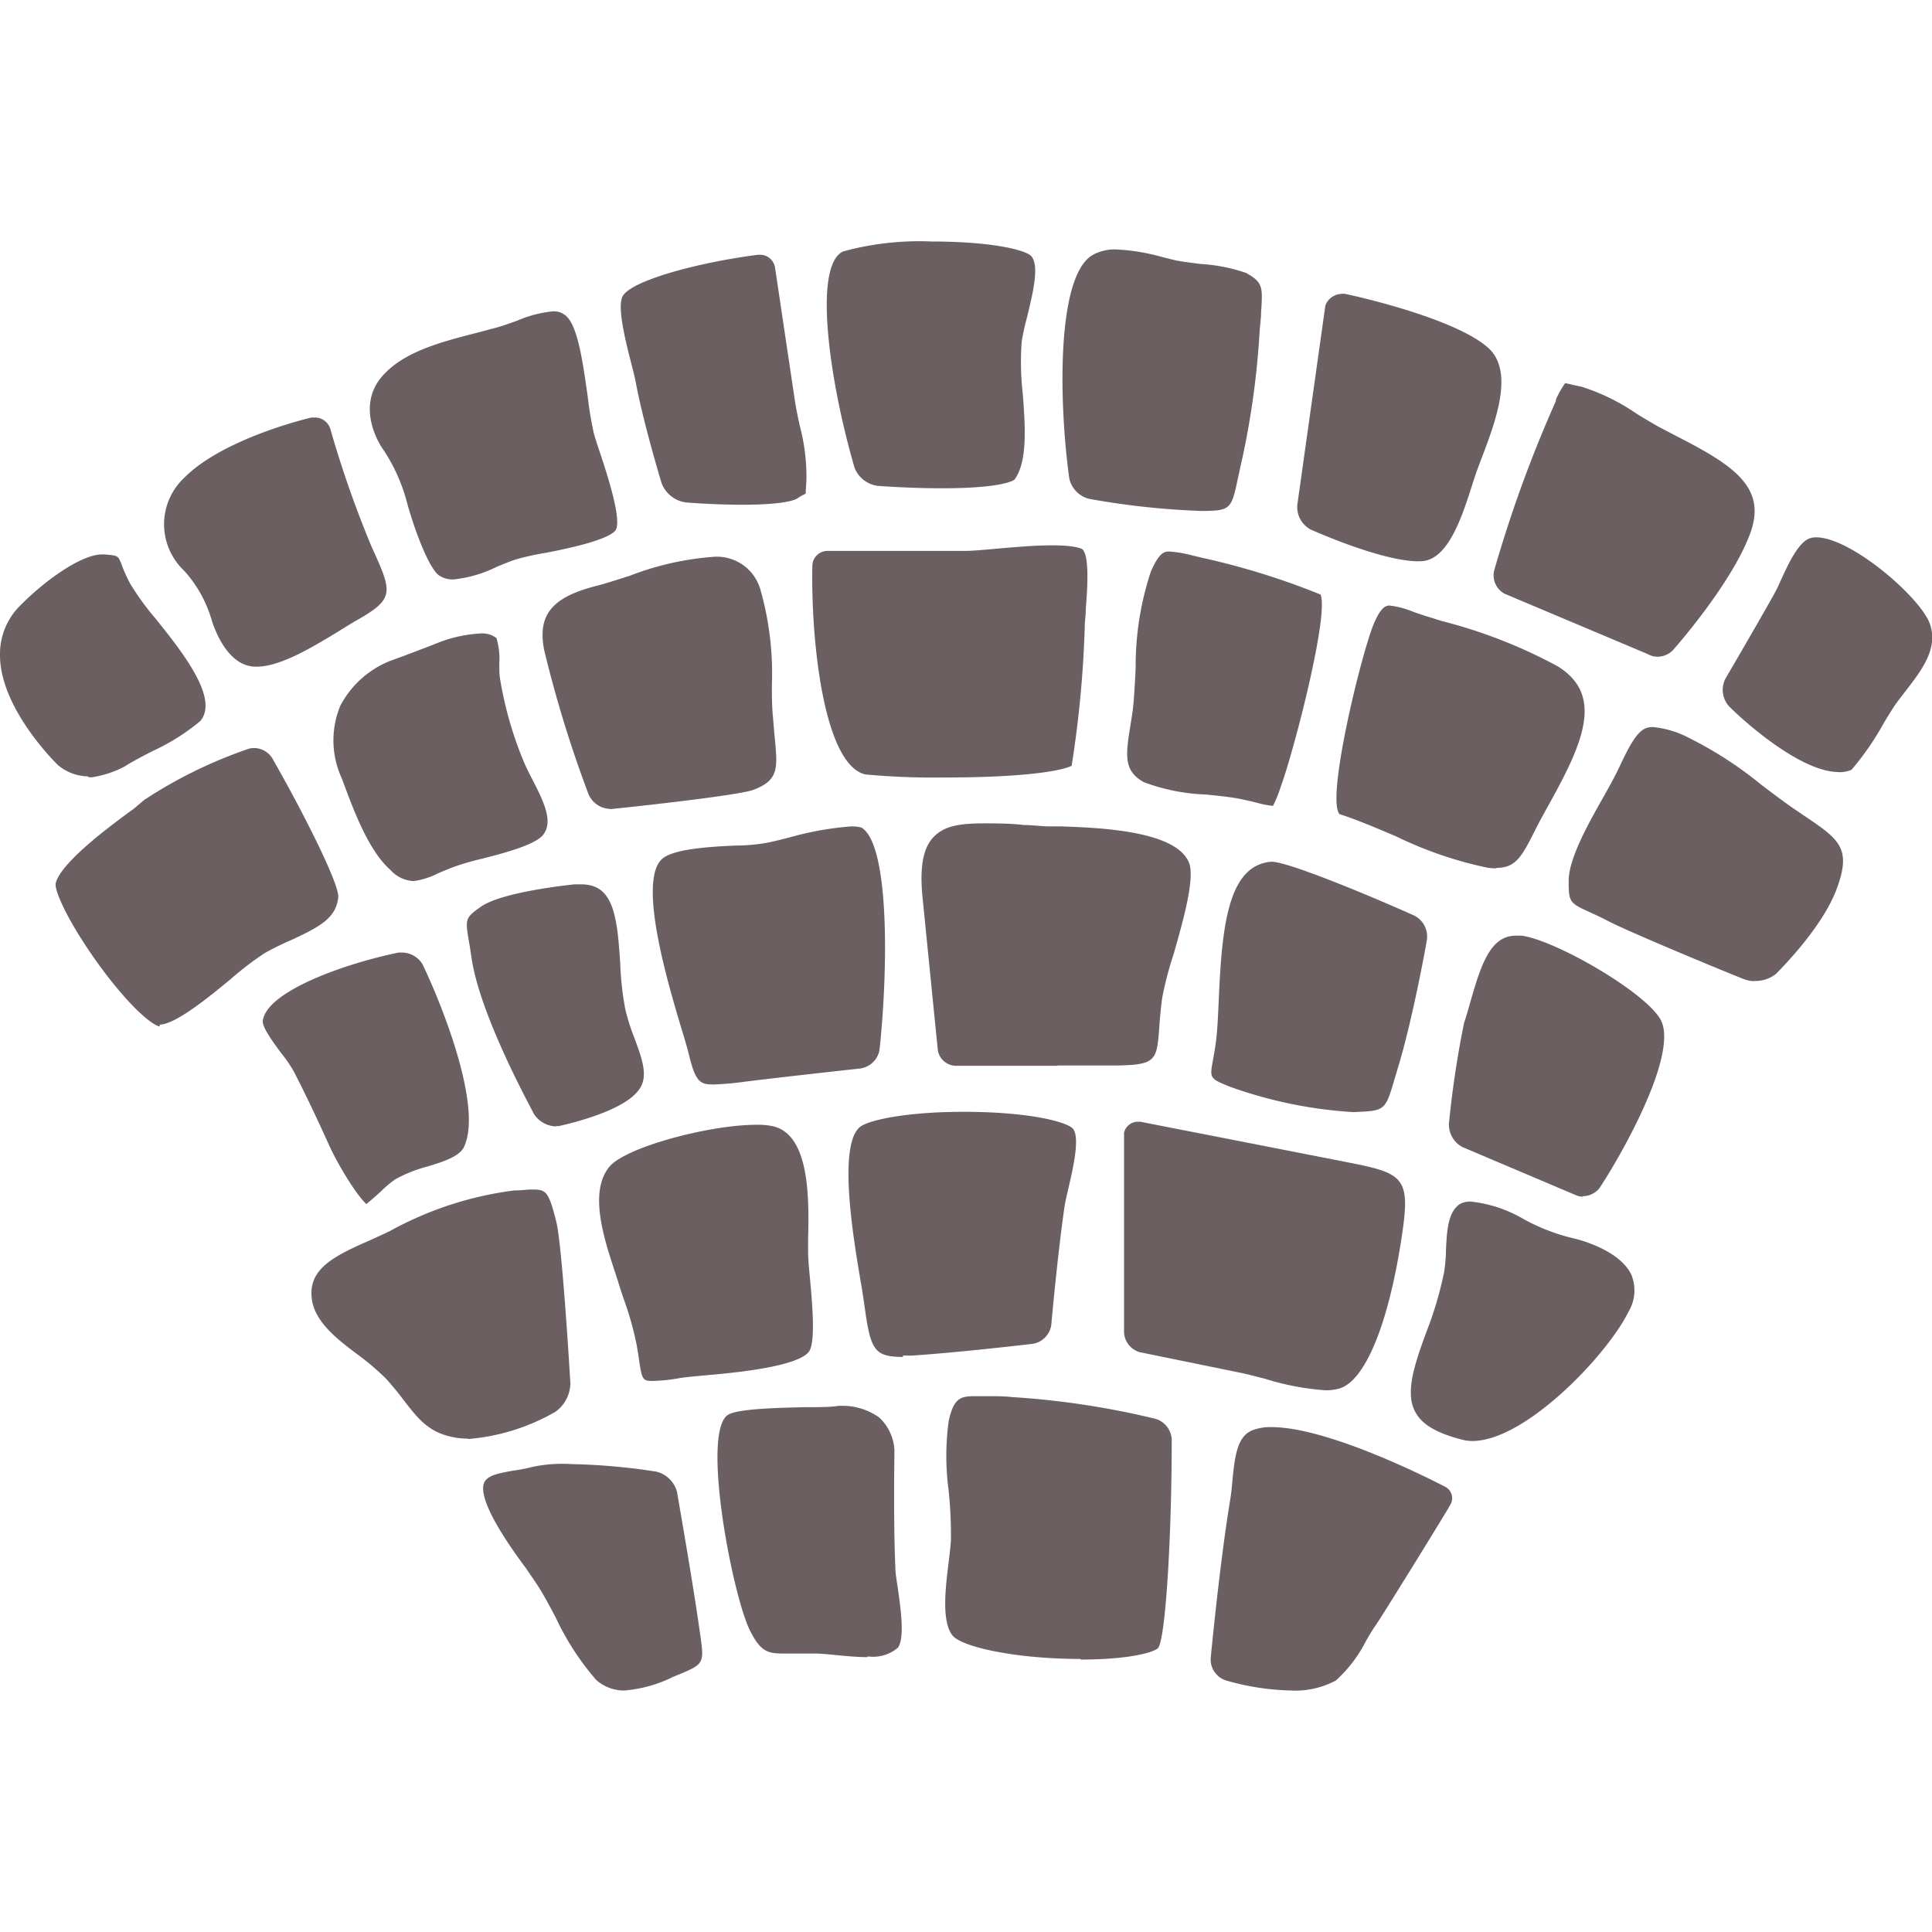
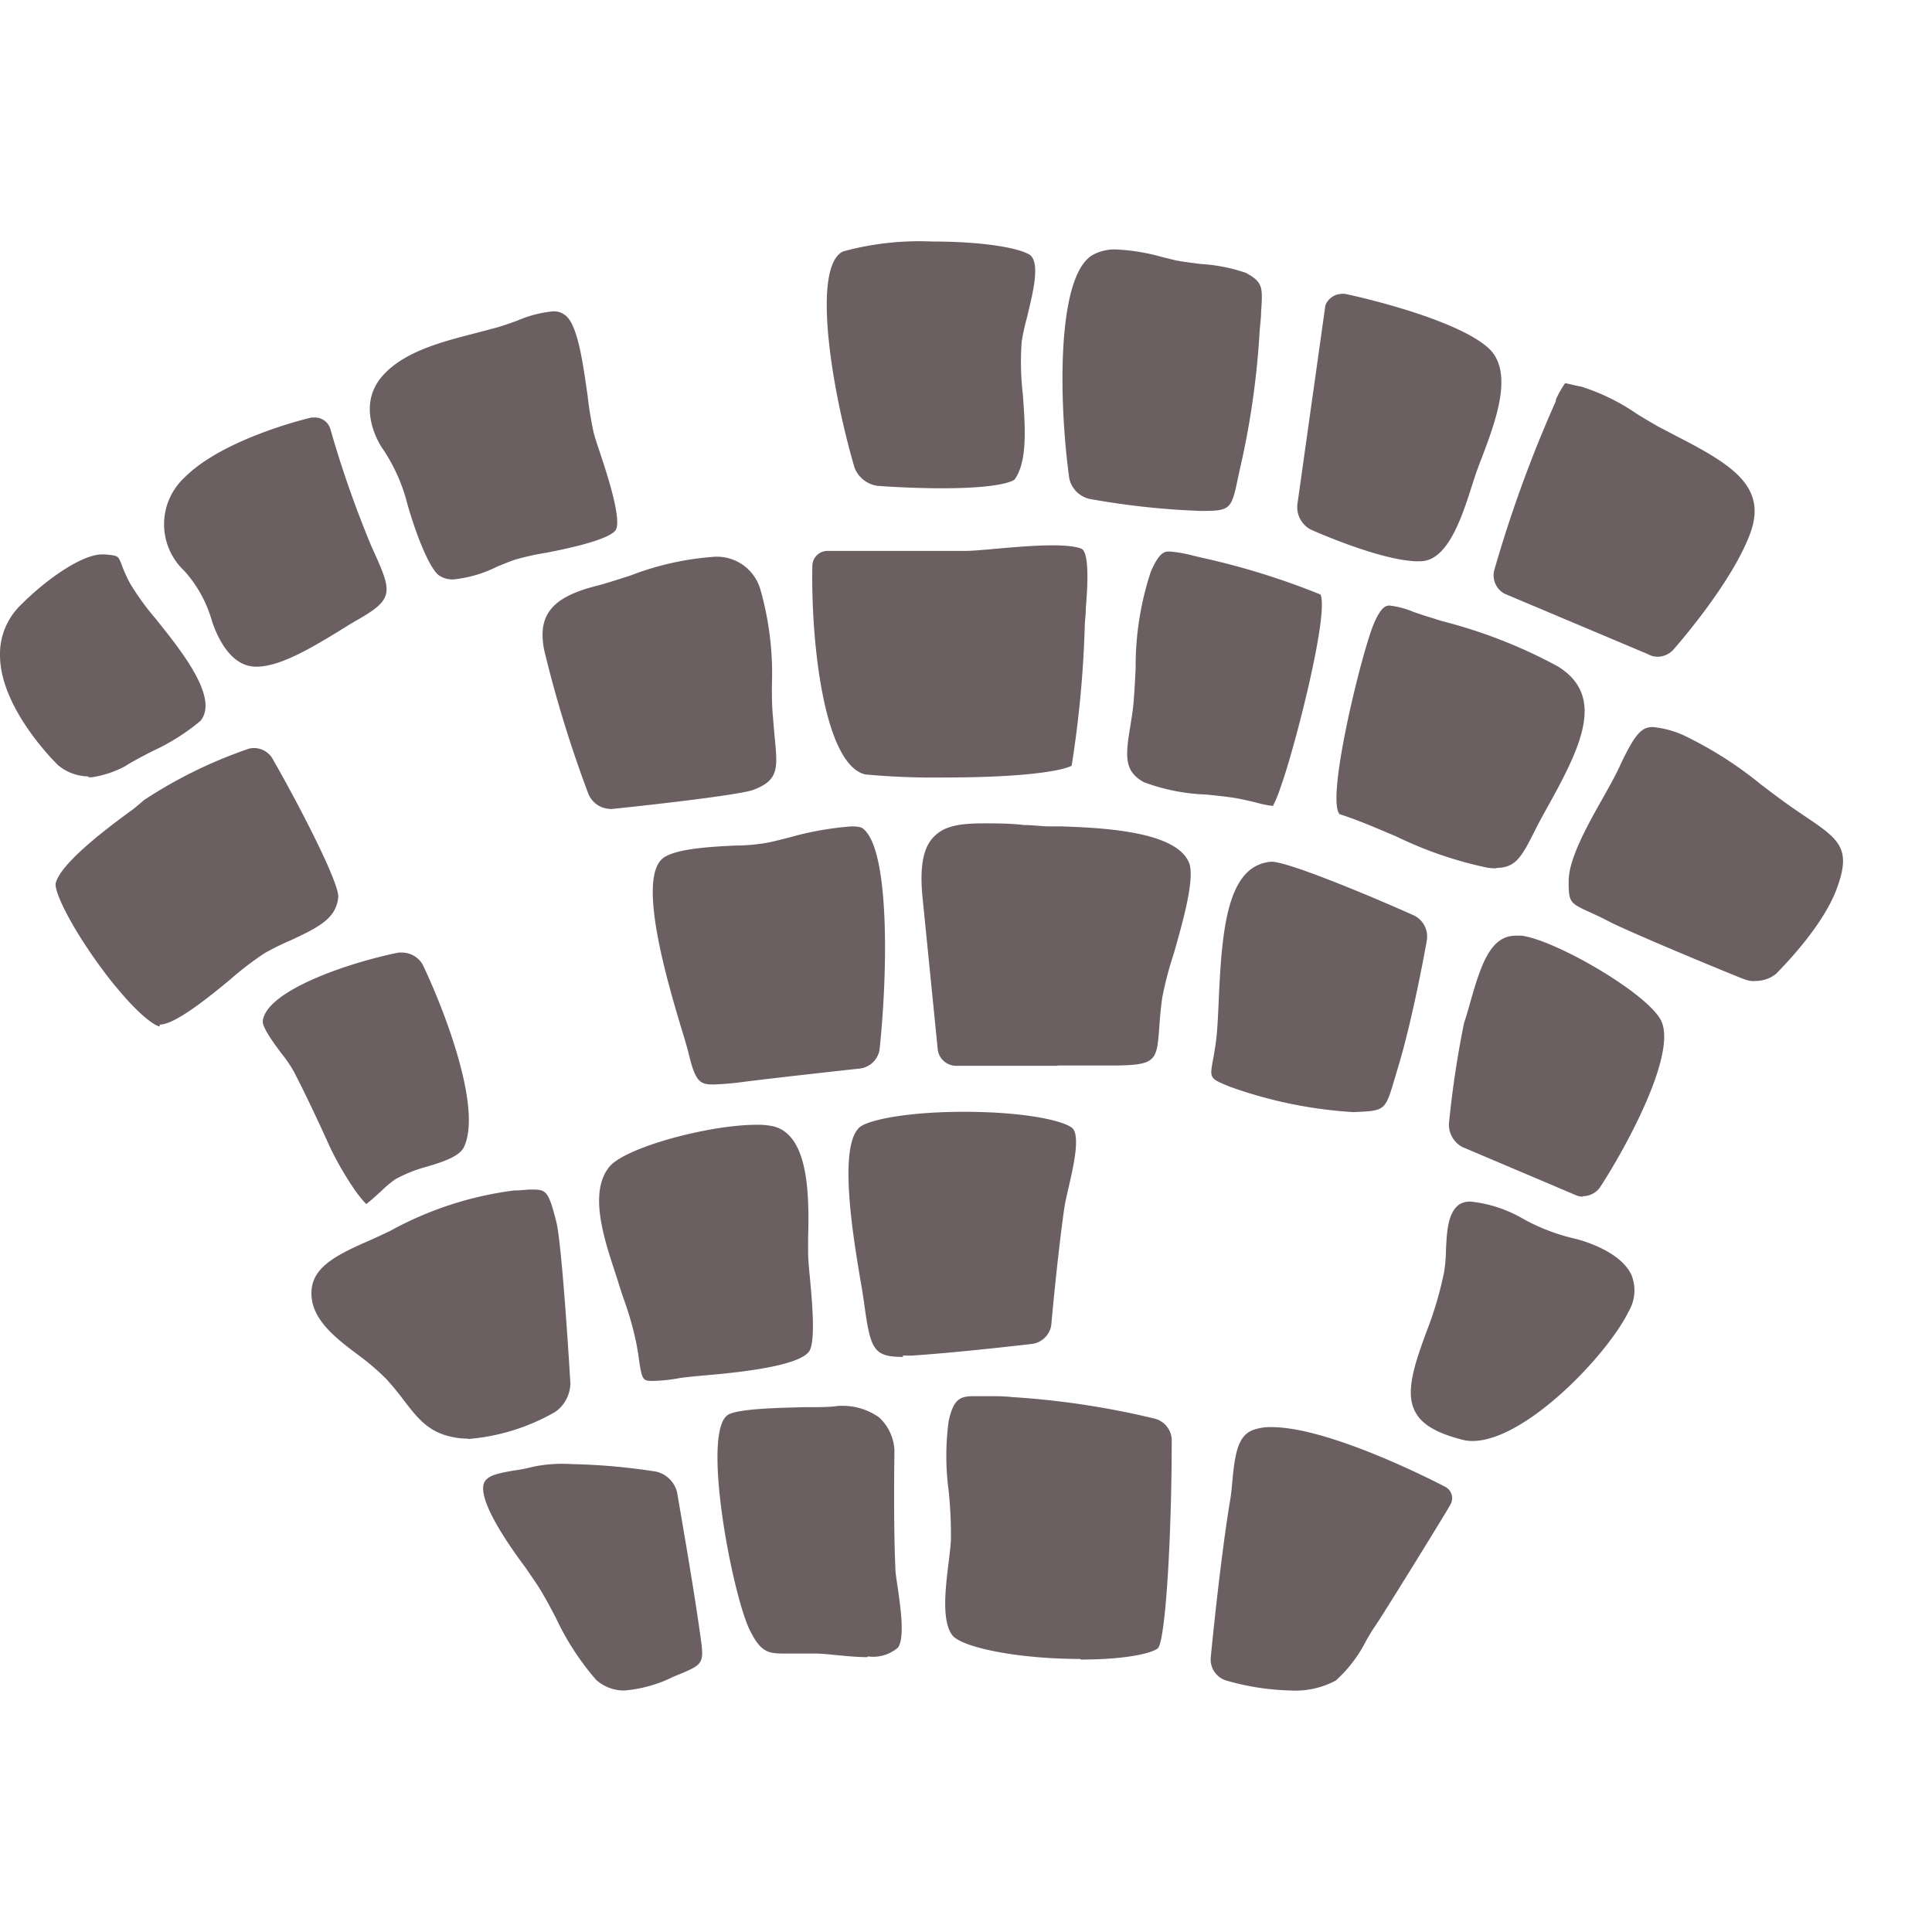
<svg xmlns="http://www.w3.org/2000/svg" viewBox="0 0 128 128">
  <defs>
    <style>.cls-1{fill:#6c5f62;}</style>
  </defs>
  <title>pavimento stampato_Stamp</title>
  <g id="pavimento_stampato" data-name="pavimento stampato">
-     <path class="cls-1" d="M87.82,92.11a17.39,17.39,0,0,1-4-.76c-.63-.16-1.22-.32-1.73-.42l-6.56-1.34a1.43,1.43,0,0,1-1.06-1.33l0-13.21a.93.93,0,0,1,.91-.73l.18,0L89.25,77c3.76.73,4.21,1,3.63,4.87C92,87.74,90.43,91.53,88.71,92A3.36,3.36,0,0,1,87.82,92.11Z" />
    <path class="cls-1" d="M62.62,51.51a49.68,49.68,0,0,1-5.28-.2c-2.75-.62-3.62-8.8-3.52-13.81a1,1,0,0,1,1-1h9.11c.44,0,1.12-.06,2-.14,1.15-.1,2.59-.23,3.79-.23,1.67,0,2,.26,2,.27.49.46.3,2.86.22,3.88,0,.47-.07.87-.07,1.16A72.36,72.36,0,0,1,71,50.73C70.53,51,68.3,51.51,62.62,51.51Z" />
    <path class="cls-1" d="M70.08,70.61c-3.44,0-6.79,0-6.79,0a1.23,1.23,0,0,1-1.16-1.06s-.9-9-1-10c-.21-2,0-3.31.68-4.05s1.61-.95,3.39-.95c.81,0,1.71,0,2.65.11.51,0,1,.07,1.55.09l.9,0c2.45.09,7.55.26,8.46,2.37.46,1-.43,4.08-1,6.08A23.33,23.33,0,0,0,77,66.1c-.1.72-.15,1.34-.19,1.89-.16,2.22-.18,2.56-2.75,2.6-1.19,0-2.6,0-4,0" />
    <path class="cls-1" d="M71.59,109.91c-4.32,0-7.87-.8-8.48-1.55-.74-.92-.47-3.15-.27-4.78.07-.58.14-1.12.16-1.56a28,28,0,0,0-.15-3.26,17.23,17.23,0,0,1,0-4.6c.34-1.59.84-1.66,1.77-1.66.31,0,.65,0,1,0s.91,0,1.43.06A54.69,54.69,0,0,1,76.55,94a1.5,1.5,0,0,1,1.08,1.38c0,6.12-.38,13-.89,13.79-.24.29-1.87.78-5.15.78Z" />
    <path class="cls-1" d="M47.31,71.85c-.84,0-1.2-.07-1.63-1.83-.11-.47-.3-1.12-.55-1.93-.86-2.88-2.88-9.63-1.29-11.16.73-.7,3.22-.83,4.86-.91.74,0,1.37-.07,1.85-.14s1-.21,1.69-.38a20.78,20.78,0,0,1,4.17-.75c.55,0,.71.1.73.12,1.84,1.32,1.67,9.71,1.13,14.69A1.51,1.51,0,0,1,57,70.79s-4.52.49-7.61.87a20.12,20.12,0,0,1-2.11.19" />
    <path class="cls-1" d="M40.4,53.59a1.6,1.6,0,0,1-1.42-1,80.54,80.54,0,0,1-2.92-9.49c-.47-2.33.48-3.52,3.4-4.27.71-.18,1.49-.44,2.31-.7a19.05,19.05,0,0,1,5.4-1.23,3,3,0,0,1,3.2,2.13,20.3,20.3,0,0,1,.77,6.36c0,.67,0,1.33.06,2s.08,1,.13,1.5c.19,2,.28,2.8-1.42,3.44-.8.31-6.19.94-9.4,1.27H40.4" />
    <path class="cls-1" d="M31,95.31a4.43,4.43,0,0,1-1-.1c-1.61-.31-2.33-1.25-3.25-2.44a18.17,18.17,0,0,0-1.18-1.43,16.24,16.24,0,0,0-1.89-1.61c-1.34-1-2.73-2.09-3-3.53-.34-2,1.2-2.89,3.77-4,.48-.22.95-.43,1.4-.65a23.06,23.06,0,0,1,8.22-2.68c.47,0,.82-.06,1.09-.06,1,0,1.16,0,1.7,2.15.34,1.39.78,8.19.93,10.69a2.37,2.37,0,0,1-1,1.89,13.8,13.8,0,0,1-5.8,1.8" />
    <path class="cls-1" d="M10.58,68c-.24,0-1.39-.65-3.49-3.36-2.29-3-3.52-5.56-3.4-6.13.38-1.43,3.76-3.9,5.2-4.95L9.55,53a30.57,30.57,0,0,1,6.89-3.38,1.1,1.1,0,0,1,.37-.06,1.43,1.43,0,0,1,1.22.66c2.16,3.78,4.45,8.37,4.38,9.21-.13,1.42-1.28,2-3.18,2.88a17.88,17.88,0,0,0-1.7.84,20.91,20.91,0,0,0-2.26,1.73c-1.46,1.21-3.67,3-4.68,3Z" />
    <path class="cls-1" d="M59.84,89.9c-2,0-2.17-.5-2.6-3.63-.06-.42-.15-1-.26-1.61-.44-2.64-1.48-8.8,0-10,.63-.48,3.19-1,6.87-1,4.43,0,7,.7,7.27,1.17.43.64-.06,2.71-.32,3.83-.12.52-.23,1-.28,1.33-.45,3.11-.87,7.76-.87,7.8a1.49,1.49,0,0,1-1.21,1.24s-4.72.56-8,.78l-.64,0" />
    <path class="cls-1" d="M99.13,57.53a3.44,3.44,0,0,1-.62-.05,26,26,0,0,1-6-2.06c-1.25-.53-2.54-1.09-3.76-1.48-.9-1,1.38-10.37,2.23-12.52.53-1.3.89-1.3,1.1-1.3a6,6,0,0,1,1.57.42c.34.12.72.25,1.13.37l.76.24a33.23,33.23,0,0,1,7.67,3c3.1,1.92,1.64,5.13-.58,9.13l-.48.87c-.19.35-.36.68-.52,1-.82,1.63-1.24,2.35-2.48,2.35" />
    <path class="cls-1" d="M116.23,65a1.69,1.69,0,0,1-.63-.11c-.08,0-7.5-3.06-9-3.84-.48-.25-.89-.44-1.24-.6-1.36-.62-1.44-.66-1.43-2.11s1.24-3.66,2.23-5.41c.46-.82.9-1.6,1.2-2.27,1-2.13,1.44-2.49,2.15-2.49a6.35,6.35,0,0,1,2.35.7A25.46,25.46,0,0,1,116.7,52c.77.58,1.55,1.18,2.34,1.71l.38.26c2.45,1.64,3.27,2.2,2.27,4.91s-4,5.59-4,5.62a2.15,2.15,0,0,1-1.41.49" />
    <path class="cls-1" d="M109.84,43.51a1.3,1.3,0,0,1-.66-.17l0,0-9.49-4A1.38,1.38,0,0,1,99,37.77a85.58,85.58,0,0,1,4.08-11.2l0-.09a6.15,6.15,0,0,1,.62-1.1l.64.15.44.09a13.81,13.81,0,0,1,3.65,1.79c.49.31,1,.6,1.41.84l1.28.67c3.64,1.87,5.94,3.32,4.86,6.35-1.21,3.38-5.11,7.77-5.15,7.81a1.42,1.42,0,0,1-1,.43" />
    <path class="cls-1" d="M30.05,38.39a1.65,1.65,0,0,1-.94-.25c-.73-.48-1.76-3.34-2.22-5.12a11.69,11.69,0,0,0-1.53-3.28c-.08-.1-1.86-2.69-.05-4.8,1.43-1.66,4-2.3,6.2-2.87l1.4-.37c.46-.13.92-.3,1.37-.46a7.73,7.73,0,0,1,2.34-.61,1.21,1.21,0,0,1,1.05.48c.7.91,1,3.33,1.26,5.1a23.86,23.86,0,0,0,.4,2.44c.08.32.23.78.43,1.37.37,1.12,1.52,4.53,1,5.14s-3,1.16-4.57,1.46a17.82,17.82,0,0,0-2,.44c-.39.12-.8.3-1.25.48a8.41,8.41,0,0,1-2.9.85" />
    <path class="cls-1" d="M62.4,32.35c-2.18,0-4.23-.16-4.25-.16A1.92,1.92,0,0,1,56.62,31c-1.57-5.35-2.83-13.34-.77-14.34A19.15,19.15,0,0,1,61.72,16c4,0,6.32.57,6.63,1,.55.72,0,2.7-.3,4a14.43,14.43,0,0,0-.36,1.64,18.28,18.28,0,0,0,.07,3.43c.16,2.12.34,4.51-.55,5.71C67.19,31.78,66.61,32.35,62.4,32.35Z" />
    <path class="cls-1" d="M89.66,73.68A29.37,29.37,0,0,1,81.49,72c-1.35-.55-1.35-.55-1.13-1.76.06-.33.13-.71.19-1.16.11-.81.15-1.84.2-2.92.21-4.83.62-8.85,3.49-9.07,1.09,0,6.38,2.19,9.46,3.57a1.56,1.56,0,0,1,.84,1.58c0,.06-.92,5.21-1.92,8.49l-.2.67c-.63,2.14-.64,2.18-2.49,2.27Z" />
    <path class="cls-1" d="M43.28,91.49c-.72,0-.75,0-1-1.8l-.1-.59A21,21,0,0,0,41.3,86c-.12-.36-.24-.72-.35-1.09l-.25-.77C40,82,39,78.94,40.39,77.28,41.48,76,47,74.52,50.11,74.52a4.66,4.66,0,0,1,1.16.11c2.41.63,2.33,4.9,2.27,7.45,0,.32,0,.62,0,.89,0,.43.06,1.07.13,1.81.13,1.43.38,4.09-.06,4.75-.7,1-4.8,1.41-6.77,1.58-.73.07-1.36.12-1.8.19A11,11,0,0,1,43.28,91.49Z" />
    <path class="cls-1" d="M85.56,112a16.63,16.63,0,0,1-4.35-.67,1.46,1.46,0,0,1-1-1.44c0-.06.62-6.49,1.29-10.5.07-.4.11-.85.15-1.3.17-1.77.36-3,1.4-3.36a3.35,3.35,0,0,1,1.19-.18c4,0,11.42,3.91,11.5,3.95a.85.85,0,0,1,.44.54.83.83,0,0,1-.11.68c0,.07-4.34,7.09-4.88,7.89-.22.31-.45.69-.69,1.11a9,9,0,0,1-2,2.62,5.69,5.69,0,0,1-3,.66" />
    <path class="cls-1" d="M79.54,33.85a51.73,51.73,0,0,1-7.38-.8,1.78,1.78,0,0,1-1.32-1.37c-.68-4.93-.87-13.3,1.52-14.77A3,3,0,0,1,74,16.53a13.44,13.44,0,0,1,3,.5l.77.19c.46.11,1.11.18,1.78.27a11.24,11.24,0,0,1,3,.59c1.14.63,1.11.94,1,2.63,0,.38-.07.81-.1,1.31a54.45,54.45,0,0,1-1.29,9l-.12.55c-.45,2.15-.48,2.28-2.4,2.28Z" />
    <path class="cls-1" d="M94,37.19c-2.5,0-7.12-2.09-7.17-2.11a1.69,1.69,0,0,1-.88-1.63l1.86-13.22a1.19,1.19,0,0,1,1.08-.76.76.76,0,0,1,.21,0c.07,0,7.16,1.51,9.48,3.56,1.76,1.55.52,4.85-.39,7.25q-.15.38-.27.72c-.13.34-.26.74-.4,1.18-.66,2.06-1.57,4.88-3.31,5H94" />
    <path class="cls-1" d="M57.47,109.79c-.61,0-1.27-.06-1.9-.12s-1.14-.12-1.63-.12h-.1l-1.09,0-.89,0c-1,0-1.48-.14-2.17-1.52-1.16-2.31-3.23-13.08-1.48-14.28.62-.43,3.52-.48,5.07-.52.94,0,1.75,0,2.27-.09l.38,0a4.16,4.16,0,0,1,2.33.78,3.18,3.18,0,0,1,1,2.19s-.08,4.64.06,7.75c0,.38.09.86.17,1.41.17,1.22.47,3.24,0,3.89a2.52,2.52,0,0,1-2,.58" />
    <path class="cls-1" d="M104.88,79.28a1.14,1.14,0,0,1-.46-.09L96.9,76A1.67,1.67,0,0,1,96,74.4a66,66,0,0,1,1-6.64c.15-.44.29-.93.43-1.43.72-2.54,1.36-4.34,3-4.34l.38,0c2.33.31,8.65,4,9.3,5.76.91,2.4-2.65,8.7-4.11,10.92a1.39,1.39,0,0,1-1.15.58" />
    <path class="cls-1" d="M84.31,53.39a5.92,5.92,0,0,1-.94-.18c-.31-.08-.68-.17-1.12-.26-.66-.14-1.48-.22-2.34-.31a13,13,0,0,1-4.13-.82c-1.31-.73-1.22-1.71-.9-3.68.08-.51.17-1,.22-1.59.06-.71.1-1.48.14-2.29a19.9,19.9,0,0,1,1-6.37c.58-1.35.93-1.35,1.26-1.35a8.67,8.67,0,0,1,1.58.28l.59.14a48.83,48.83,0,0,1,7.82,2.43c.56,1.36-1.72,10.18-2.61,12.66l-.06.17a8,8,0,0,1-.48,1.17" />
-     <path class="cls-1" d="M27.33,58.37a2.2,2.2,0,0,1-1.46-.73c-1.44-1.26-2.43-3.93-3.15-5.87l-.12-.3a6,6,0,0,1-.06-4.7,6.4,6.4,0,0,1,3.35-3c.9-.32,2.34-.87,3.22-1.22a8.94,8.94,0,0,1,2.7-.58,1.58,1.58,0,0,1,1.08.3,4.76,4.76,0,0,1,.19,1.68c0,.4,0,.78.06,1.08a24.76,24.76,0,0,0,1.51,5.31c.17.42.39.86.63,1.32.82,1.59,1.35,2.78.72,3.63-.52.7-2.76,1.27-4.1,1.61a17.05,17.05,0,0,0-1.68.48c-.45.16-.84.33-1.2.48a4.93,4.93,0,0,1-1.69.52" />
-     <path class="cls-1" d="M17,44.17a2.15,2.15,0,0,1-.64-.09C14.7,43.59,14,41,14,41a8.35,8.35,0,0,0-1.8-3.19,4.22,4.22,0,0,1,0-6.15c2.6-2.64,8.4-4,8.46-4l.23,0a1.07,1.07,0,0,1,1,.77,70.51,70.51,0,0,0,2.72,7.77c1.39,3.06,1.57,3.45-1,4.91-.35.2-.77.46-1.23.75C20.8,42.81,18.61,44.17,17,44.17Z" />
-     <path class="cls-1" d="M49.18,33.44c-1.91,0-3.78-.15-3.79-.16A2,2,0,0,1,43.83,32s-1.17-3.84-1.69-6.57c-.06-.35-.18-.82-.32-1.36-.34-1.34-.92-3.59-.6-4.38.44-1.07,5-2.3,9-2.81h.13a1,1,0,0,1,1,.86l1.31,8.78c.08.54.2,1.11.33,1.7a13.14,13.14,0,0,1,.44,3.38c0,.43-.05.8-.05,1.11a3.3,3.3,0,0,0-.51.28C52.74,33.11,52,33.44,49.18,33.44Z" />
+     <path class="cls-1" d="M17,44.17a2.15,2.15,0,0,1-.64-.09C14.7,43.59,14,41,14,41a8.35,8.35,0,0,0-1.8-3.19,4.22,4.22,0,0,1,0-6.15c2.6-2.64,8.4-4,8.46-4l.23,0a1.07,1.07,0,0,1,1,.77,70.51,70.51,0,0,0,2.72,7.77c1.39,3.06,1.57,3.45-1,4.91-.35.2-.77.46-1.23.75C20.8,42.81,18.61,44.17,17,44.17" />
    <path class="cls-1" d="M41.38,112a2.77,2.77,0,0,1-1.88-.7,17.67,17.67,0,0,1-2.68-4.13c-.46-.87-.9-1.69-1.3-2.28l-.68-1c-1-1.34-3-4.15-2.82-5.46.1-.61.73-.78,2-1a10.35,10.35,0,0,0,1.28-.25A9.64,9.64,0,0,1,37.87,97a41.42,41.42,0,0,1,5.61.5,1.87,1.87,0,0,1,1.38,1.37c0,.06,1,5.66,1.51,9.28.3,2.08.3,2.08-1.44,2.81l-.3.12A8.94,8.94,0,0,1,41.38,112Z" />
    <path class="cls-1" d="M97.55,95.47a2.69,2.69,0,0,1-.65-.08c-1.68-.43-2.71-1-3.15-1.88-.68-1.27,0-3.21.75-5.26a24.14,24.14,0,0,0,1.17-3.94,10.25,10.25,0,0,0,.13-1.52c.06-1.21.12-2.45.89-3a1.39,1.39,0,0,1,.77-.18,8.76,8.76,0,0,1,3.47,1.15,13,13,0,0,0,3.35,1.29s2.94.65,3.79,2.38a2.72,2.72,0,0,1-.17,2.46C106.5,89.76,101.06,95.47,97.55,95.47Z" />
-     <path class="cls-1" d="M36.86,74.63a1.83,1.83,0,0,1-1.49-.83c0-.06-3.6-6.49-4.14-10.41-.06-.39-.11-.73-.16-1-.25-1.51-.26-1.57.78-2.31s3.85-1.23,6.2-1.49l.46,0c2.1,0,2.38,2,2.58,5.23a20.6,20.6,0,0,0,.34,3.06A14.07,14.07,0,0,0,42,68.69c.64,1.7,1,2.79.2,3.67-1.06,1.23-4.08,2-5.15,2.24a.85.85,0,0,1-.23,0" />
    <path class="cls-1" d="M5.85,51.44a3.22,3.22,0,0,1-2-.74S0,47,0,43.41a4.5,4.5,0,0,1,1.39-3.34c1.59-1.61,4-3.34,5.38-3.34h.14c.92.08.92.08,1.14.66a9.3,9.3,0,0,0,.6,1.32A17.63,17.63,0,0,0,10.32,41c1.68,2.1,4.23,5.26,2.95,6.77a14.08,14.08,0,0,1-3.18,2c-.7.36-1.35.7-1.81,1a6.89,6.89,0,0,1-2.15.72,1.27,1.27,0,0,1-.28,0" />
    <path class="cls-1" d="M24.26,79.77a7.93,7.93,0,0,1-.8-1A21.38,21.38,0,0,1,21.86,76s-1.28-2.87-2.39-5a9,9,0,0,0-.84-1.23c-.44-.59-1.27-1.7-1.22-2.13.24-2,5.63-3.85,9-4.53l.23,0A1.59,1.59,0,0,1,28,63.9c1.18,2.44,4,9.36,2.75,12.07-.28.64-1.38,1-2.45,1.32a9.29,9.29,0,0,0-2.11.84,7.53,7.53,0,0,0-.92.77c-.26.24-.7.64-1,.87" />
-     <path class="cls-1" d="M121.81,51.15c-2.43,0-6.07-3.16-7.27-4.37a1.63,1.63,0,0,1-.23-1.81s1.84-3.14,3.13-5.43a11.91,11.91,0,0,0,.56-1.13c.46-1,1.1-2.41,1.86-2.73a1.22,1.22,0,0,1,.46-.08c2.33,0,6.93,4,7.54,5.73s-.69,3.25-1.79,4.69l-.36.47c-.2.26-.51.76-.89,1.39A18.84,18.84,0,0,1,122.67,51a2.06,2.06,0,0,1-.86.16" />
  </g>
</svg>